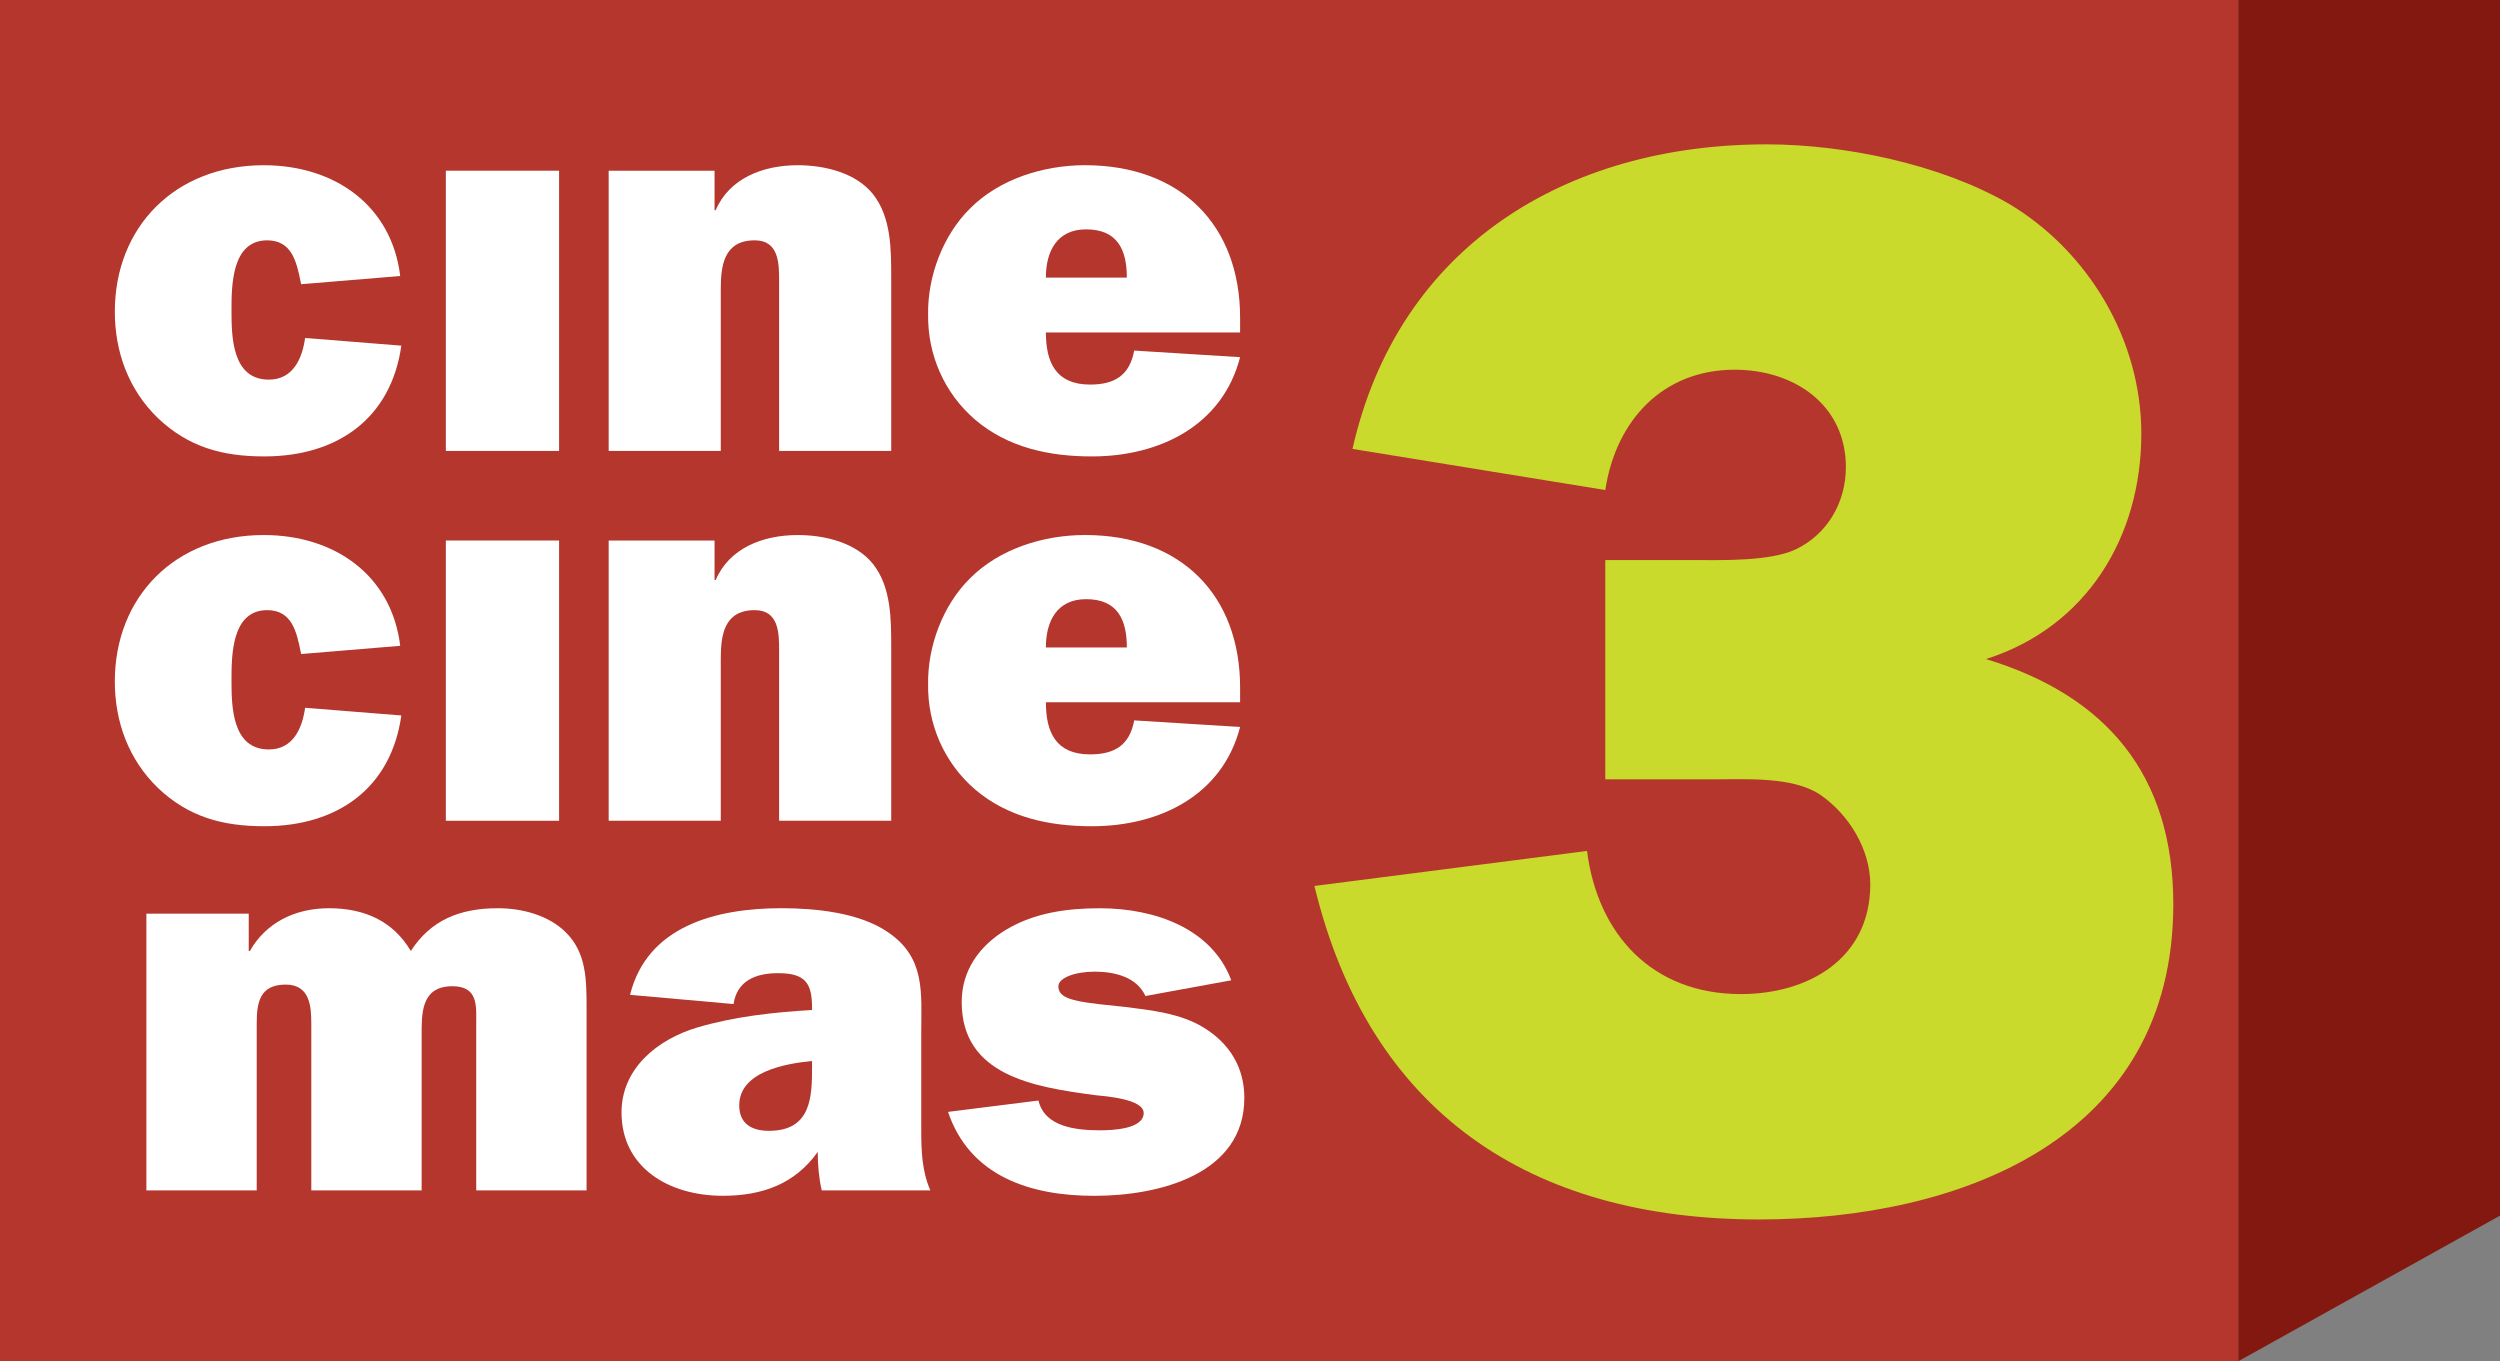
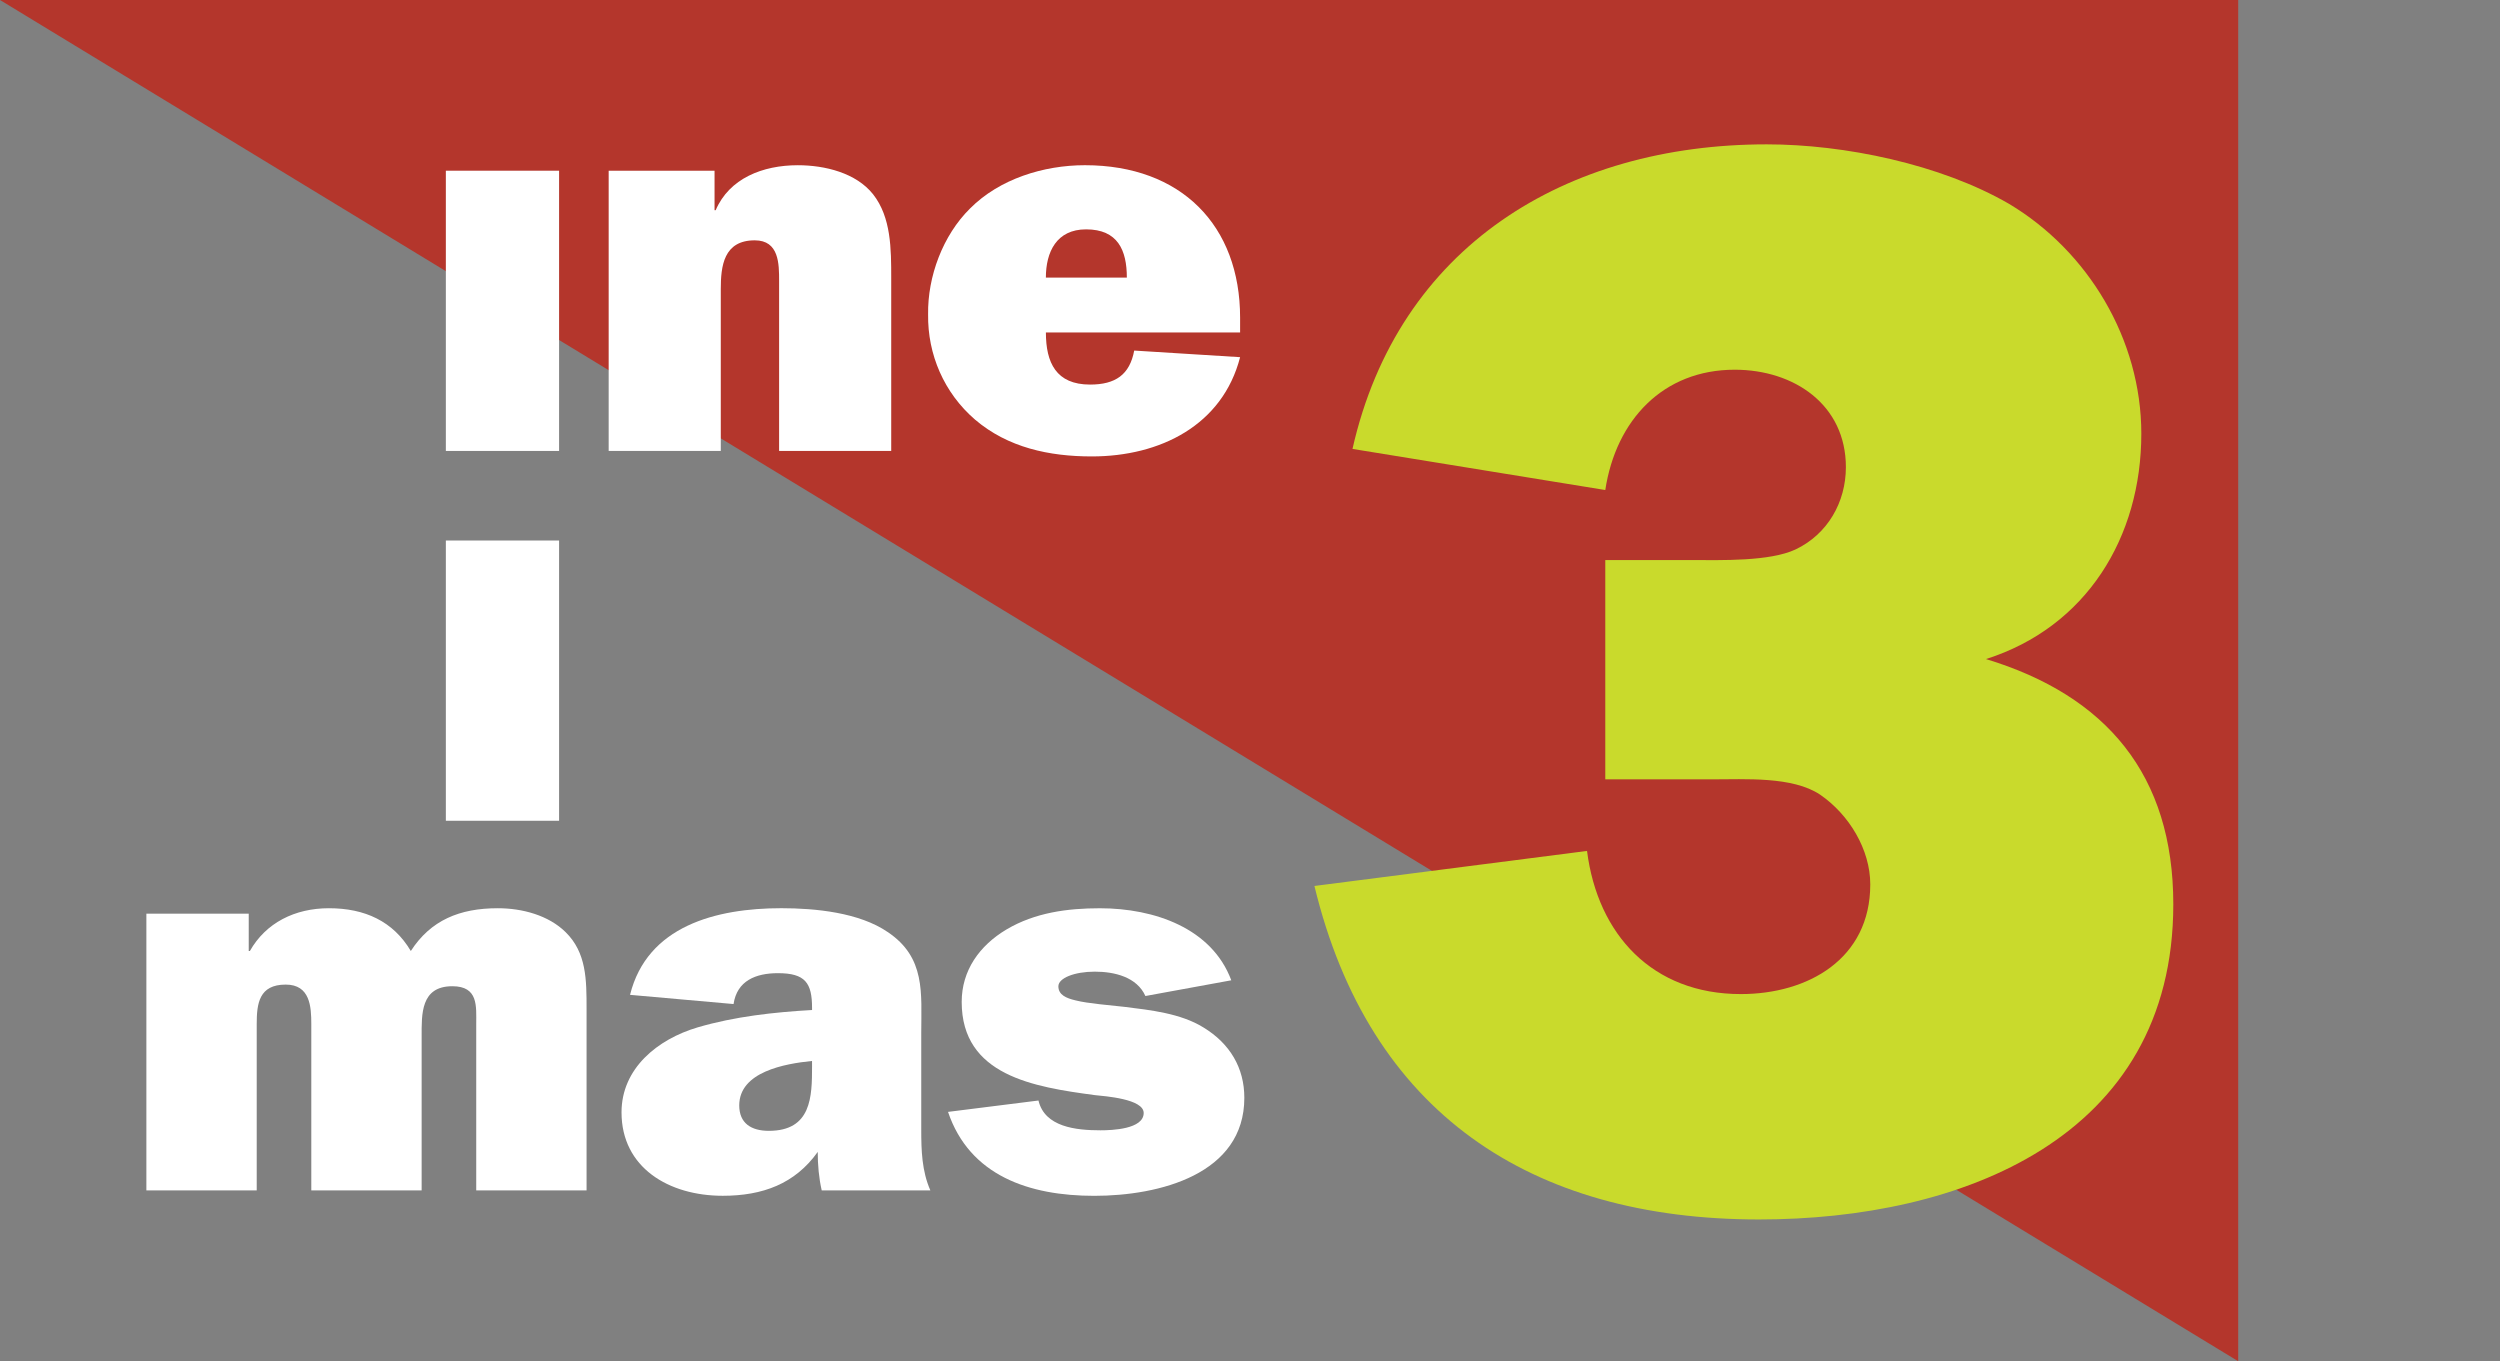
<svg xmlns="http://www.w3.org/2000/svg" xmlns:ns1="http://www.inkscape.org/namespaces/inkscape" xmlns:ns2="http://sodipodi.sourceforge.net/DTD/sodipodi-0.dtd" width="101.071mm" height="55.033mm" viewBox="0 0 101.071 55.033" version="1.1" id="svg8" ns1:version="0.92.4 (5da689c313, 2019-01-14)" ns2:docname="CinéCinémas 3.svg">
  <rect x="0" y="0" width="101.071" height="55.033" fill="#808080" stroke="none" />
  <defs id="defs2" />
  <ns2:namedview id="base" pagecolor="#ffffff" bordercolor="#666666" borderopacity="1.0" ns1:pageopacity="0.0" ns1:pageshadow="2" ns1:zoom="1" ns1:cx="-142.16627" ns1:cy="205.07654" ns1:document-units="mm" ns1:current-layer="layer1" showgrid="false" ns1:snap-global="true" ns1:window-width="1600" ns1:window-height="796" ns1:window-x="-8" ns1:window-y="-8" ns1:window-maximized="1" fit-margin-top="0" fit-margin-left="0" fit-margin-right="0" fit-margin-bottom="0" />
  <g ns1:label="Calque 1" ns1:groupmode="layer" id="layer1" transform="translate(-129.412,-173.156)">
-     <path style="fill:#821810;fill-opacity:1;stroke:none;stroke-width:0.265" d="m 219.9,173.156 h 10.583 v 49.146 l -10.583,5.887" id="path990" ns1:connector-curvature="0" />
-     <path style="fill:#b4362c;fill-opacity:1;fill-rule:evenodd;stroke-width:0.25" d="m 129.412,173.156 h 90.487 v 55.033 h -90.487 z" id="rect984" />
+     <path style="fill:#b4362c;fill-opacity:1;fill-rule:evenodd;stroke-width:0.25" d="m 129.412,173.156 h 90.487 v 55.033 z" id="rect984" />
    <g aria-label="cıne" transform="scale(1.016,0.984)" style="font-style:normal;font-variant:normal;font-weight:bold;font-stretch:normal;font-size:22.532px;line-height:1.25;font-family:'ITC Franklin Gothic Std';-inkscape-font-specification:'ITC Franklin Gothic Std Bold';letter-spacing:0px;word-spacing:0px;fill:#ffffff;fill-opacity:1;stroke:none;stroke-width:0.563" id="text911">
-       <path d="m 139.515,189.857 c -0.113,0.834 -0.473,1.712 -1.442,1.712 -1.465,0 -1.487,-1.757 -1.487,-2.839 0,-1.014 0,-2.884 1.419,-2.884 0.991,0 1.172,0.901 1.329,1.69 l 0.022,0.113 3.943,-0.338 c -0.338,-2.884 -2.591,-4.551 -5.43,-4.551 -3.537,0 -5.926,2.546 -5.926,6.016 0,1.645 0.541,3.199 1.712,4.371 1.217,1.194 2.569,1.577 4.236,1.577 2.929,0 5.047,-1.577 5.453,-4.551 z" style="fill:#ffffff;fill-opacity:1;stroke-width:0.563" id="path913" ns1:connector-curvature="0" />
      <path d="m 149.621,182.985 h -4.506 v 11.514 h 4.506 z" style="fill:#ffffff;fill-opacity:1;stroke-width:0.563" id="path915" ns1:connector-curvature="0" />
      <path d="m 151.594,194.498 h 4.461 v -6.647 c 0,-0.946 0.113,-2.005 1.352,-2.005 0.969,0 0.969,0.969 0.969,1.667 v 6.985 h 4.461 v -7.097 c 0,-1.194 0,-2.501 -0.721,-3.447 -0.676,-0.879 -1.915,-1.194 -2.997,-1.194 -1.397,0 -2.726,0.541 -3.267,1.848 h -0.045 v -1.622 h -4.213 z" style="fill:#ffffff;fill-opacity:1;stroke-width:0.563" id="path917" ns1:connector-curvature="0" />
      <path d="m 172.506,190.375 c -0.18,0.991 -0.744,1.397 -1.757,1.397 -1.352,0 -1.757,-0.901 -1.757,-2.141 h 7.728 v -0.608 c 0,-3.785 -2.343,-6.264 -6.174,-6.264 -1.645,0 -3.402,0.563 -4.574,1.78 -1.082,1.104 -1.69,2.794 -1.667,4.349 -0.022,1.645 0.631,3.222 1.87,4.326 1.307,1.149 2.952,1.51 4.642,1.51 2.726,0 5.205,-1.284 5.903,-4.078 z m -3.515,-2.997 c 0,-1.059 0.428,-1.983 1.6,-1.983 1.262,0 1.622,0.856 1.622,1.983 z" style="fill:#ffffff;fill-opacity:1;stroke-width:0.563" id="path919" ns1:connector-curvature="0" />
    </g>
    <g aria-label="cıne" transform="matrix(1.016,0,0,0.984,6.9440225e-5,14.951)" style="font-style:normal;font-variant:normal;font-weight:bold;font-stretch:normal;font-size:22.532px;line-height:1.25;font-family:'ITC Franklin Gothic Std';-inkscape-font-specification:'ITC Franklin Gothic Std Bold';letter-spacing:0px;word-spacing:0px;fill:#ffffff;fill-opacity:1;stroke:none;stroke-width:0.563" id="text911-1">
-       <path ns1:connector-curvature="0" d="m 139.515,189.857 c -0.113,0.834 -0.473,1.712 -1.442,1.712 -1.465,0 -1.487,-1.757 -1.487,-2.839 0,-1.014 0,-2.884 1.419,-2.884 0.991,0 1.172,0.901 1.329,1.69 l 0.022,0.113 3.943,-0.338 c -0.338,-2.884 -2.591,-4.551 -5.43,-4.551 -3.537,0 -5.926,2.546 -5.926,6.016 0,1.645 0.541,3.199 1.712,4.371 1.217,1.194 2.569,1.577 4.236,1.577 2.929,0 5.047,-1.577 5.453,-4.551 z" style="fill:#ffffff;fill-opacity:1;stroke-width:0.563" id="path913-0" />
      <path d="m 149.621,182.985 h -4.506 v 11.514 h 4.506 z" style="fill:#ffffff;fill-opacity:1;stroke-width:0.563" id="path915-2" ns1:connector-curvature="0" />
-       <path d="m 151.594,194.498 h 4.461 v -6.647 c 0,-0.946 0.113,-2.005 1.352,-2.005 0.969,0 0.969,0.969 0.969,1.667 v 6.985 h 4.461 v -7.097 c 0,-1.194 0,-2.501 -0.721,-3.447 -0.676,-0.879 -1.915,-1.194 -2.997,-1.194 -1.397,0 -2.726,0.541 -3.267,1.848 h -0.045 v -1.622 h -4.213 z" style="fill:#ffffff;fill-opacity:1;stroke-width:0.563" id="path917-5" ns1:connector-curvature="0" />
-       <path d="m 172.506,190.375 c -0.18,0.991 -0.744,1.397 -1.757,1.397 -1.352,0 -1.757,-0.901 -1.757,-2.141 h 7.728 v -0.608 c 0,-3.785 -2.343,-6.264 -6.174,-6.264 -1.645,0 -3.402,0.563 -4.574,1.78 -1.082,1.104 -1.69,2.794 -1.667,4.349 -0.022,1.645 0.631,3.222 1.87,4.326 1.307,1.149 2.952,1.51 4.642,1.51 2.726,0 5.205,-1.284 5.903,-4.078 z m -3.515,-2.997 c 0,-1.059 0.428,-1.983 1.6,-1.983 1.262,0 1.622,0.856 1.622,1.983 z" style="fill:#ffffff;fill-opacity:1;stroke-width:0.563" id="path919-6" ns1:connector-curvature="0" />
    </g>
    <g aria-label="mas" transform="scale(1.025,0.976)" style="font-style:normal;font-variant:normal;font-weight:bold;font-stretch:normal;font-size:22.433px;line-height:1.25;font-family:'ITC Franklin Gothic Std';-inkscape-font-specification:'ITC Franklin Gothic Std Bold';letter-spacing:0px;word-spacing:0px;fill:#ffffff;fill-opacity:1;stroke:none;stroke-width:0.561" id="text978">
      <path d="m 132.029,215.26 v 11.463 h 4.352 v -6.887 c 0,-0.852 0.09,-1.638 1.144,-1.638 0.965,0 1.009,0.92 1.009,1.638 v 6.887 h 4.352 v -6.371 c 0,-0.92 -0.045,-2.086 1.211,-2.086 1.032,0 0.942,0.83 0.942,1.57 v 6.887 h 4.352 v -7.515 c 0,-1.211 0,-2.333 -0.83,-3.186 -0.673,-0.695 -1.705,-0.987 -2.67,-0.987 -1.503,0 -2.647,0.494 -3.432,1.772 -0.695,-1.234 -1.817,-1.772 -3.23,-1.772 -1.346,0 -2.49,0.606 -3.118,1.772 h -0.045 v -1.548 z" style="fill:#ffffff;fill-opacity:1;stroke-width:0.561" id="path1059" />
      <path d="m 162.951,226.723 c -0.337,-0.808 -0.359,-1.66 -0.359,-2.513 v -4.016 c 0,-1.638 0.179,-3.118 -1.324,-4.173 -1.122,-0.808 -2.849,-0.987 -4.195,-0.987 -2.58,0 -5.294,0.74 -5.967,3.589 l 4.083,0.381 c 0.135,-0.965 0.875,-1.279 1.75,-1.279 1.077,0 1.346,0.404 1.346,1.436 v 0.09 c -1.503,0.09 -3.051,0.269 -4.509,0.718 -1.593,0.494 -3.006,1.705 -3.006,3.522 0,2.288 1.862,3.455 3.993,3.455 1.57,0 2.849,-0.494 3.746,-1.817 0,0.538 0.045,1.077 0.157,1.593 z m -4.666,-5.137 c 0,1.256 -0.022,2.67 -1.705,2.67 -0.695,0 -1.167,-0.314 -1.167,-1.054 0,-1.391 1.795,-1.727 2.871,-1.84 z" style="fill:#ffffff;fill-opacity:1;stroke-width:0.561" id="path1061" />
      <path d="m 163.648,223.471 c 0.852,2.647 3.208,3.477 5.765,3.477 2.58,0 5.922,-0.897 5.922,-4.06 0,-1.234 -0.561,-2.243 -1.615,-2.916 -0.897,-0.583 -2.086,-0.718 -3.118,-0.852 -0.538,-0.067 -1.436,-0.135 -1.929,-0.269 -0.359,-0.09 -0.673,-0.224 -0.673,-0.583 0,-0.337 0.628,-0.606 1.436,-0.606 0.785,0 1.66,0.224 1.997,1.009 l 3.387,-0.651 c -0.763,-2.154 -3.028,-2.984 -5.182,-2.984 -1.279,0 -2.557,0.179 -3.679,0.875 -1.077,0.673 -1.772,1.705 -1.772,3.006 0,3.051 2.849,3.522 5.249,3.859 0.404,0.045 1.929,0.157 1.929,0.74 0,0.673 -1.256,0.718 -1.705,0.718 -0.965,0 -2.198,-0.135 -2.445,-1.234 z" style="fill:#ffffff;fill-opacity:1;stroke-width:0.561" id="path1063" />
    </g>
    <g aria-label="3" style="font-style:normal;font-variant:normal;font-weight:bold;font-stretch:normal;font-size:61.565px;line-height:1.25;font-family:'ITC Franklin Gothic Std';-inkscape-font-specification:'ITC Franklin Gothic Std Bold';letter-spacing:0px;word-spacing:0px;fill:#c9da2c;fill-opacity:1;stroke:none;stroke-width:1.539" id="text982">
      <path d="m 182.552,208.974 c 2.216,9.173 8.742,13.483 17.977,13.483 8.127,0 16.746,-3.263 16.746,-12.744 0,-5.233 -2.709,-8.434 -7.573,-9.912 4.063,-1.293 6.28,-4.925 6.28,-9.112 0,-3.817 -2.155,-7.388 -5.356,-9.296 -2.77,-1.601 -6.649,-2.401 -9.789,-2.401 -8.127,0 -14.899,4.125 -16.746,12.313 l 10.22,1.662 c 0.431,-2.832 2.339,-4.864 5.233,-4.864 2.401,0 4.494,1.416 4.494,3.94 0,1.416 -0.739,2.709 -2.032,3.325 -1.047,0.493 -3.017,0.431 -4.186,0.431 h -3.509 v 8.865 h 4.31 c 1.354,0 3.263,-0.123 4.371,0.616 1.17,0.8 2.032,2.216 2.032,3.632 0,3.017 -2.524,4.433 -5.233,4.433 -3.571,0 -5.787,-2.401 -6.218,-5.787 z" style="fill:#c9da2c;fill-opacity:1;stroke-width:1.539" id="path1066" />
    </g>
  </g>
</svg>